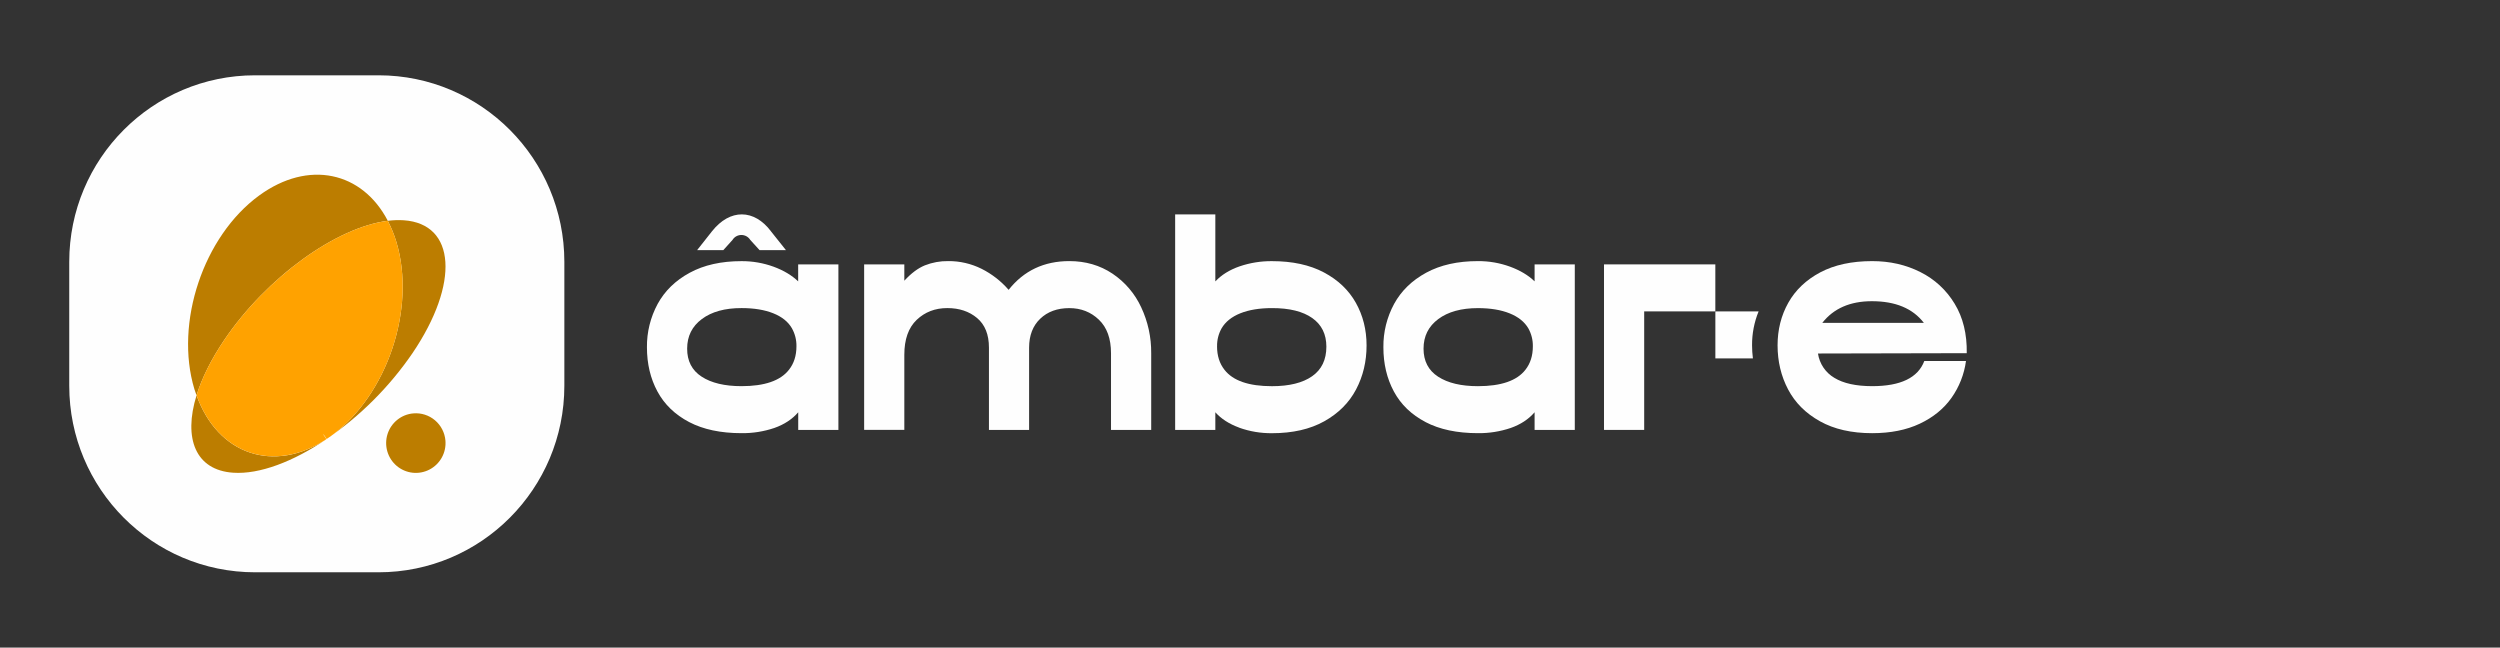
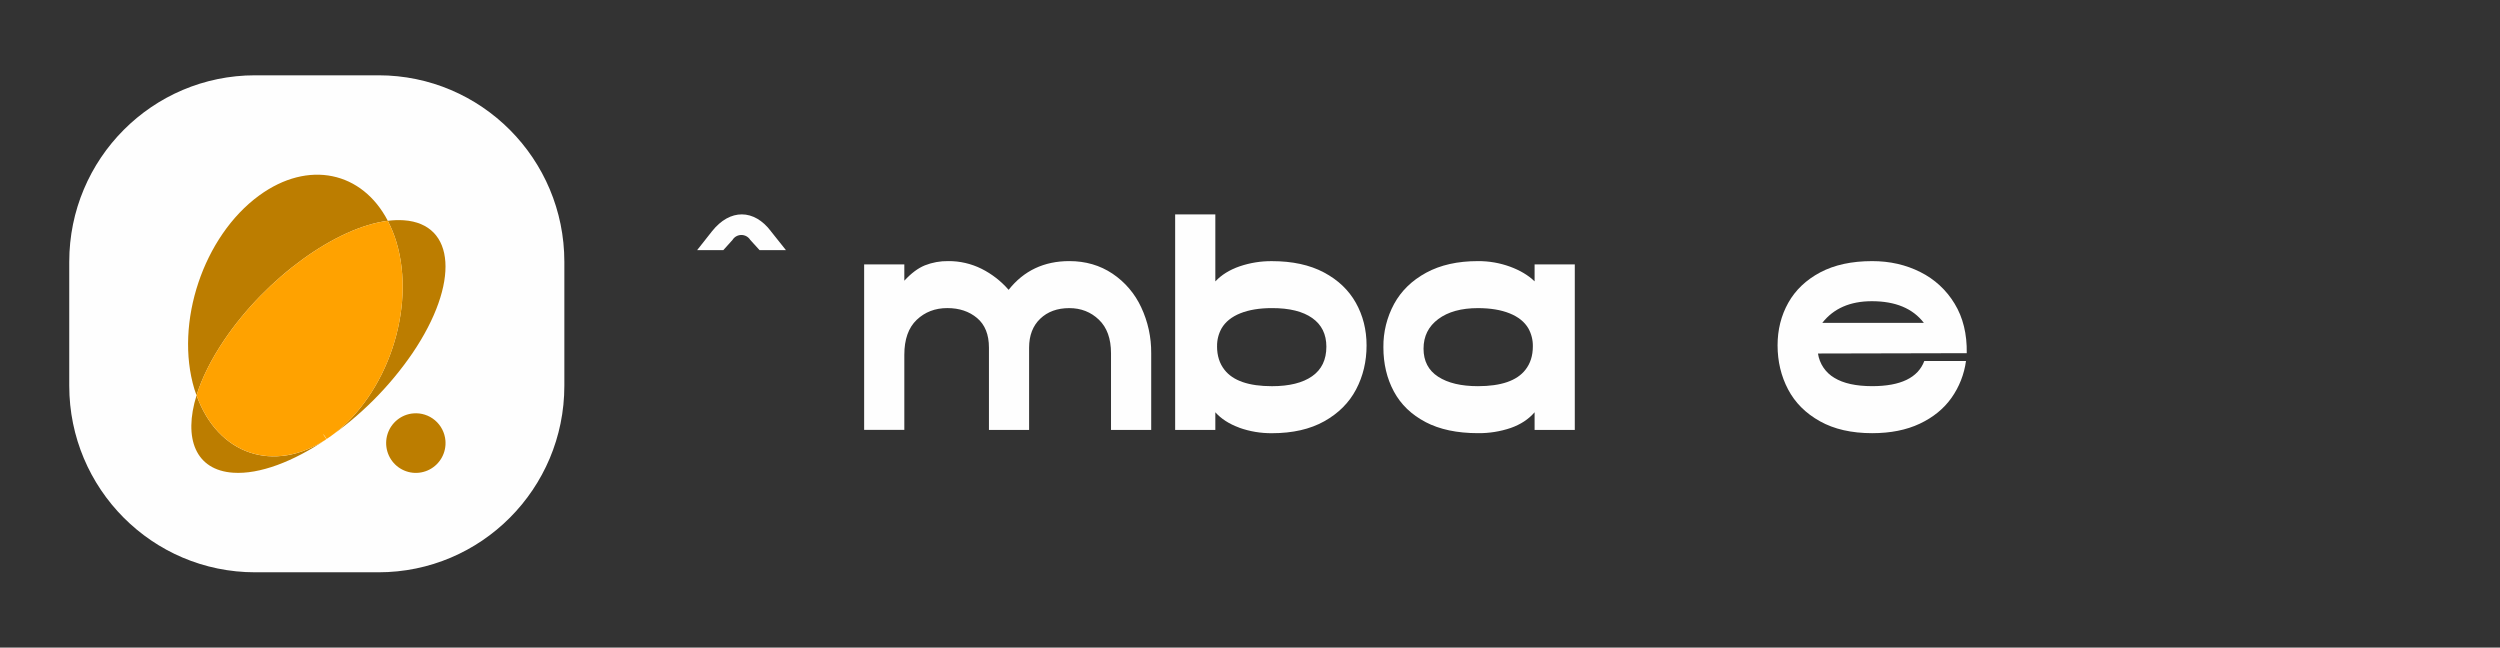
<svg xmlns="http://www.w3.org/2000/svg" width="166" height="43" viewBox="0 0 166 43" fill="none">
  <rect x="0" y="0" width="166" height="43" fill="#333333" stroke="none" />
  <g>
    <path d="M25.134 5H16.937C10.122 5 4.598 10.545 4.598 17.386V25.614C4.598 32.455 10.122 38 16.937 38H25.134C31.949 38 37.473 32.455 37.473 25.614V17.386C37.473 10.545 31.949 5 25.134 5Z" fill="#FEFEFE" />
    <path d="M13.051 26.247C12.161 29.128 12.993 31.215 15.475 31.388C17.236 31.511 19.48 30.647 21.677 29.162C18.187 31.459 14.459 30.193 13.051 26.25" fill="#BC7D00" />
    <path d="M22.014 28.924C21.907 29.002 21.799 29.076 21.692 29.148C23.927 27.617 25.861 25.682 27.394 23.443C30.525 18.814 30.264 14.866 26.813 14.626C26.458 14.603 26.101 14.616 25.749 14.662C25.982 15.111 26.173 15.581 26.319 16.065C27.645 20.469 25.718 26.226 22.014 28.925" fill="#BC7D00" />
    <path d="M25.751 14.662C24.055 11.4 20.488 10.592 17.212 12.978C13.508 15.677 11.581 21.434 12.907 25.838C12.95 25.98 13.004 26.111 13.052 26.247C13.401 25.12 14.014 23.872 14.894 22.57C17.719 18.394 22.341 15.091 25.751 14.662Z" fill="#BC7D00" />
    <path d="M22.015 28.924C25.719 26.225 27.647 20.468 26.32 16.065C26.174 15.58 25.983 15.111 25.749 14.662C22.337 15.091 17.718 18.395 14.893 22.57C14.012 23.872 13.399 25.12 13.05 26.247C14.458 30.19 18.186 31.456 21.676 29.159L21.692 29.148C21.8 29.076 21.907 29.002 22.014 28.924" fill="#FFA200" />
    <path d="M21.676 29.16L21.692 29.149" stroke="#FEFEFE" stroke-width="0.732" stroke-miterlimit="10" />
    <path d="M27.447 27.449C27.058 27.481 26.688 27.629 26.383 27.873C26.078 28.117 25.852 28.446 25.733 28.819C25.615 29.192 25.609 29.592 25.717 29.968C25.825 30.345 26.041 30.68 26.339 30.933C26.637 31.185 27.003 31.344 27.39 31.388C27.778 31.432 28.17 31.359 28.516 31.18C28.863 31 29.148 30.722 29.337 30.379C29.526 30.037 29.609 29.646 29.577 29.256C29.555 28.997 29.483 28.744 29.364 28.513C29.246 28.282 29.083 28.077 28.885 27.909C28.687 27.741 28.458 27.614 28.211 27.535C27.965 27.456 27.705 27.427 27.447 27.449Z" fill="#BC7D00" />
    <path d="M51.192 15.361L52.188 16.611H50.436L49.815 15.927C49.752 15.827 49.665 15.745 49.562 15.688C49.459 15.632 49.343 15.602 49.225 15.602C49.108 15.603 48.992 15.633 48.889 15.69C48.786 15.748 48.7 15.83 48.638 15.931L48.026 16.611H46.287L47.269 15.367C48.477 13.834 50.084 13.884 51.192 15.358" fill="#FEFEFE" />
-     <path d="M52.998 17.554V18.684C52.578 18.28 52.034 17.955 51.367 17.709C50.684 17.461 49.963 17.336 49.237 17.34C47.889 17.34 46.743 17.597 45.798 18.11C44.853 18.622 44.144 19.312 43.67 20.177C43.191 21.061 42.946 22.053 42.957 23.058C42.957 24.157 43.189 25.136 43.654 25.995C44.118 26.855 44.82 27.532 45.759 28.025C46.698 28.517 47.858 28.762 49.239 28.762C49.98 28.771 50.717 28.654 51.419 28.416C52.076 28.184 52.604 27.837 53.002 27.375V28.546H55.67V17.554H52.998ZM52.384 24.556C51.819 25.279 50.769 25.641 49.235 25.641C48.119 25.641 47.237 25.431 46.592 25.012C45.946 24.593 45.624 23.971 45.627 23.147C45.627 22.324 45.953 21.669 46.605 21.183C47.258 20.697 48.136 20.455 49.241 20.457C50.067 20.457 50.769 20.572 51.346 20.803C51.923 21.034 52.336 21.367 52.585 21.801C52.788 22.165 52.892 22.576 52.884 22.993C52.884 23.615 52.718 24.135 52.386 24.554" fill="#FEFEFE" />
    <path d="M57.379 17.554H60.047V18.639C60.501 18.145 60.956 17.805 61.412 17.619C61.906 17.425 62.432 17.329 62.962 17.337C63.729 17.331 64.487 17.506 65.174 17.847C65.859 18.191 66.47 18.666 66.973 19.245C67.978 17.974 69.321 17.338 71.001 17.337C72.084 17.337 73.04 17.616 73.871 18.172C74.698 18.727 75.357 19.499 75.776 20.405C76.223 21.357 76.45 22.399 76.44 23.451V28.546H73.771V23.451C73.771 22.483 73.503 21.742 72.967 21.229C72.432 20.715 71.776 20.459 71.001 20.459C70.205 20.459 69.561 20.694 69.07 21.164C68.579 21.634 68.333 22.273 68.332 23.082V28.546H65.666V23.082C65.666 22.215 65.404 21.56 64.879 21.118C64.354 20.676 63.694 20.456 62.899 20.457C62.092 20.457 61.415 20.718 60.868 21.238C60.322 21.758 60.048 22.531 60.047 23.557V28.544H57.379V17.554Z" fill="#FEFEFE" />
    <path d="M82.281 28.394C81.613 28.149 81.085 27.809 80.698 27.375V28.546H78.03V14.237H80.698V18.685C81.107 18.251 81.643 17.918 82.306 17.687C82.999 17.451 83.727 17.334 84.458 17.34C85.817 17.34 86.966 17.59 87.906 18.088C88.845 18.587 89.552 19.259 90.027 20.104C90.502 20.95 90.739 21.893 90.74 22.933C90.74 24.003 90.508 24.979 90.043 25.86C89.579 26.741 88.874 27.446 87.93 27.974C86.986 28.501 85.829 28.765 84.458 28.765C83.716 28.772 82.978 28.648 82.278 28.397M80.812 22.999C80.812 23.62 80.978 24.14 81.309 24.559C81.874 25.282 82.924 25.643 84.458 25.643C85.607 25.643 86.496 25.423 87.126 24.982C87.756 24.541 88.071 23.886 88.071 23.018C88.071 22.194 87.759 21.561 87.135 21.119C86.51 20.677 85.619 20.456 84.46 20.458C83.631 20.458 82.93 20.573 82.355 20.804C81.781 21.035 81.367 21.368 81.112 21.804C80.909 22.168 80.806 22.579 80.814 22.996" fill="#FEFEFE" />
    <path d="M94.658 28.025C93.719 27.534 93.017 26.858 92.553 25.995C92.089 25.133 91.857 24.154 91.857 23.058C91.845 22.052 92.091 21.061 92.57 20.177C93.045 19.31 93.755 18.62 94.7 18.107C95.645 17.594 96.79 17.337 98.137 17.338C98.863 17.333 99.584 17.458 100.266 17.706C100.935 17.952 101.479 18.277 101.897 18.682V17.554H104.566V28.546H101.897V27.375C101.499 27.837 100.972 28.184 100.314 28.416C99.612 28.654 98.876 28.771 98.135 28.762C96.754 28.762 95.593 28.517 94.654 28.025M95.492 25.013C96.137 25.432 97.018 25.642 98.135 25.642C99.67 25.642 100.72 25.28 101.284 24.558C101.615 24.14 101.781 23.619 101.781 22.997C101.789 22.58 101.686 22.169 101.483 21.805C101.229 21.371 100.814 21.038 100.24 20.807C99.665 20.576 98.964 20.46 98.137 20.459C97.032 20.459 96.153 20.701 95.501 21.186C94.85 21.67 94.523 22.325 94.523 23.15C94.523 23.973 94.846 24.594 95.493 25.014" fill="#FEFEFE" />
-     <path d="M106.506 17.555H113.898V20.676H109.174V28.546H106.506V17.555Z" fill="#FEFEFE" />
    <path d="M120.843 27.971C119.898 27.444 119.194 26.74 118.729 25.857C118.265 24.975 118.032 24 118.031 22.931C118.031 21.89 118.269 20.947 118.744 20.101C119.22 19.256 119.927 18.584 120.865 18.085C121.805 17.587 122.954 17.338 124.313 17.338C125.484 17.338 126.55 17.58 127.509 18.064C128.453 18.532 129.244 19.262 129.788 20.167C130.346 21.084 130.614 22.178 130.592 23.451L120.713 23.473C120.763 23.806 120.886 24.125 121.074 24.404C121.262 24.684 121.51 24.917 121.8 25.088C122.402 25.456 123.239 25.64 124.31 25.641C126.2 25.641 127.354 25.084 127.774 23.971H130.542C130.422 24.854 130.091 25.695 129.577 26.421C129.063 27.144 128.361 27.715 127.472 28.134C126.583 28.553 125.53 28.763 124.314 28.763C122.944 28.763 121.787 28.499 120.842 27.971M127.746 21.44C127.009 20.48 125.858 20 124.293 20C122.849 20 121.751 20.48 120.999 21.44H127.746Z" fill="#FEFEFE" />
-     <path d="M116.77 20.676H113.9V23.798H116.393C116.356 23.51 116.337 23.221 116.337 22.931C116.331 22.158 116.479 21.391 116.772 20.676" fill="#FEFEFE" />
  </g>
</svg>